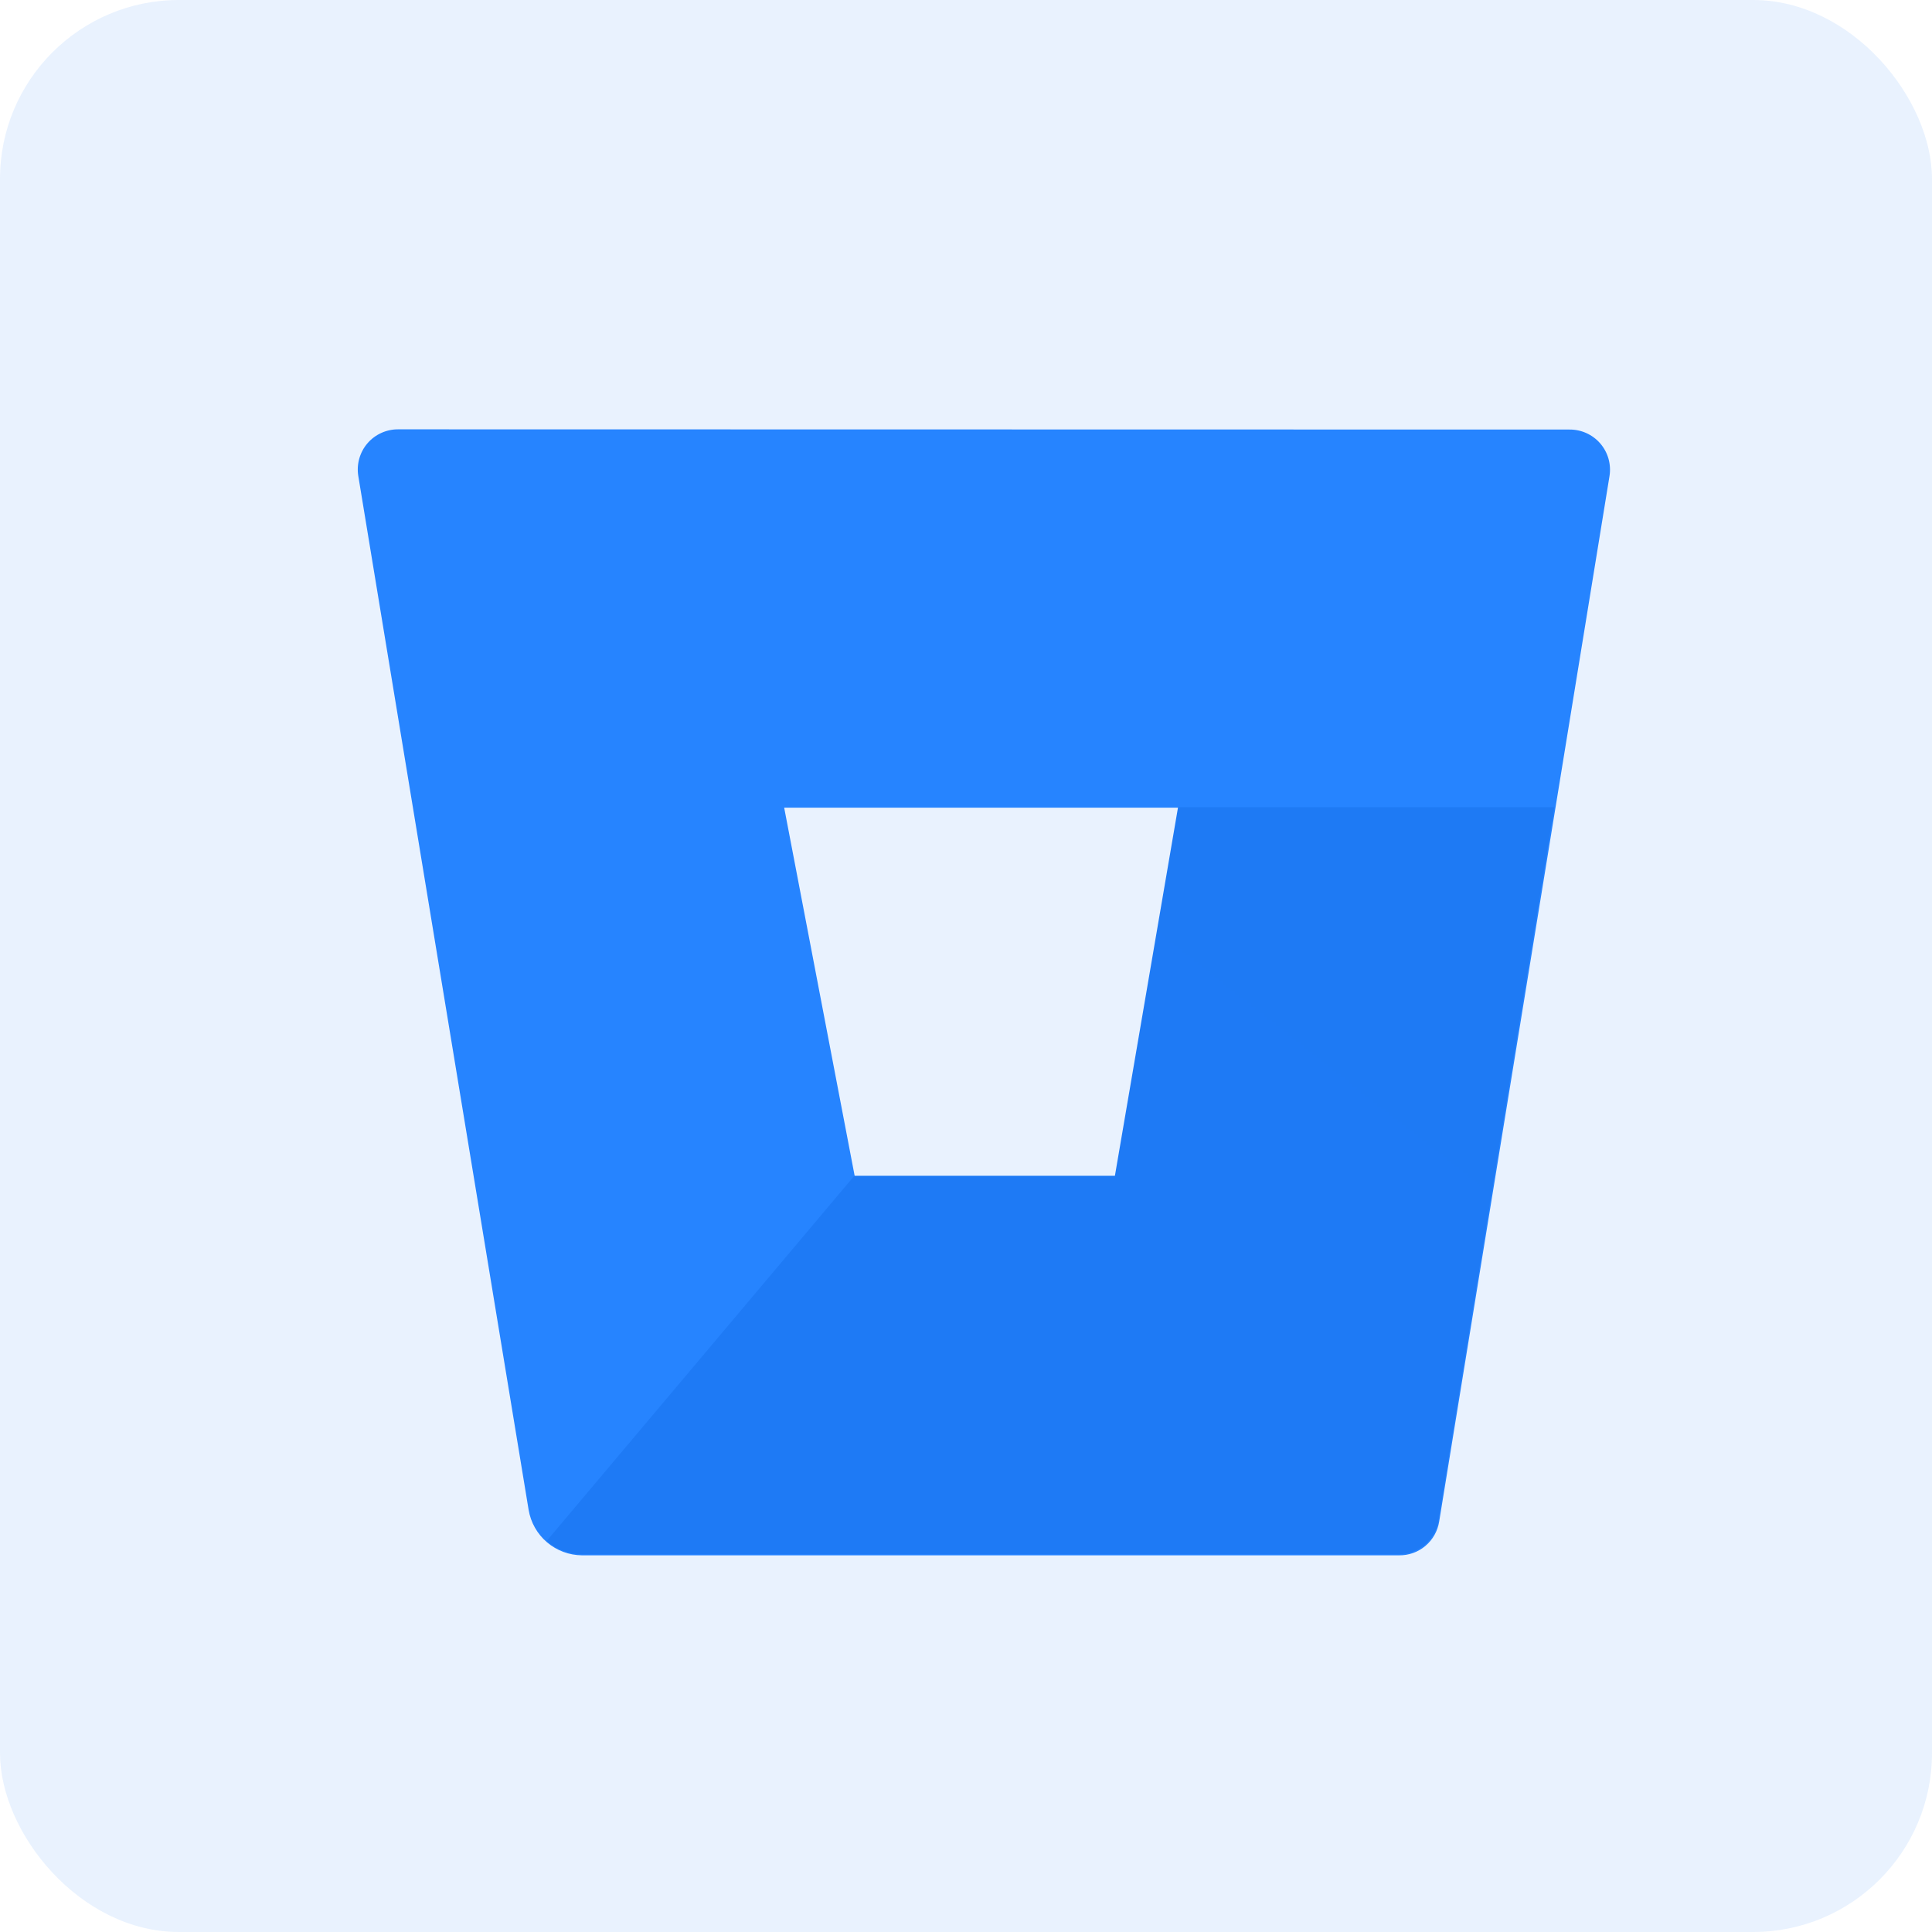
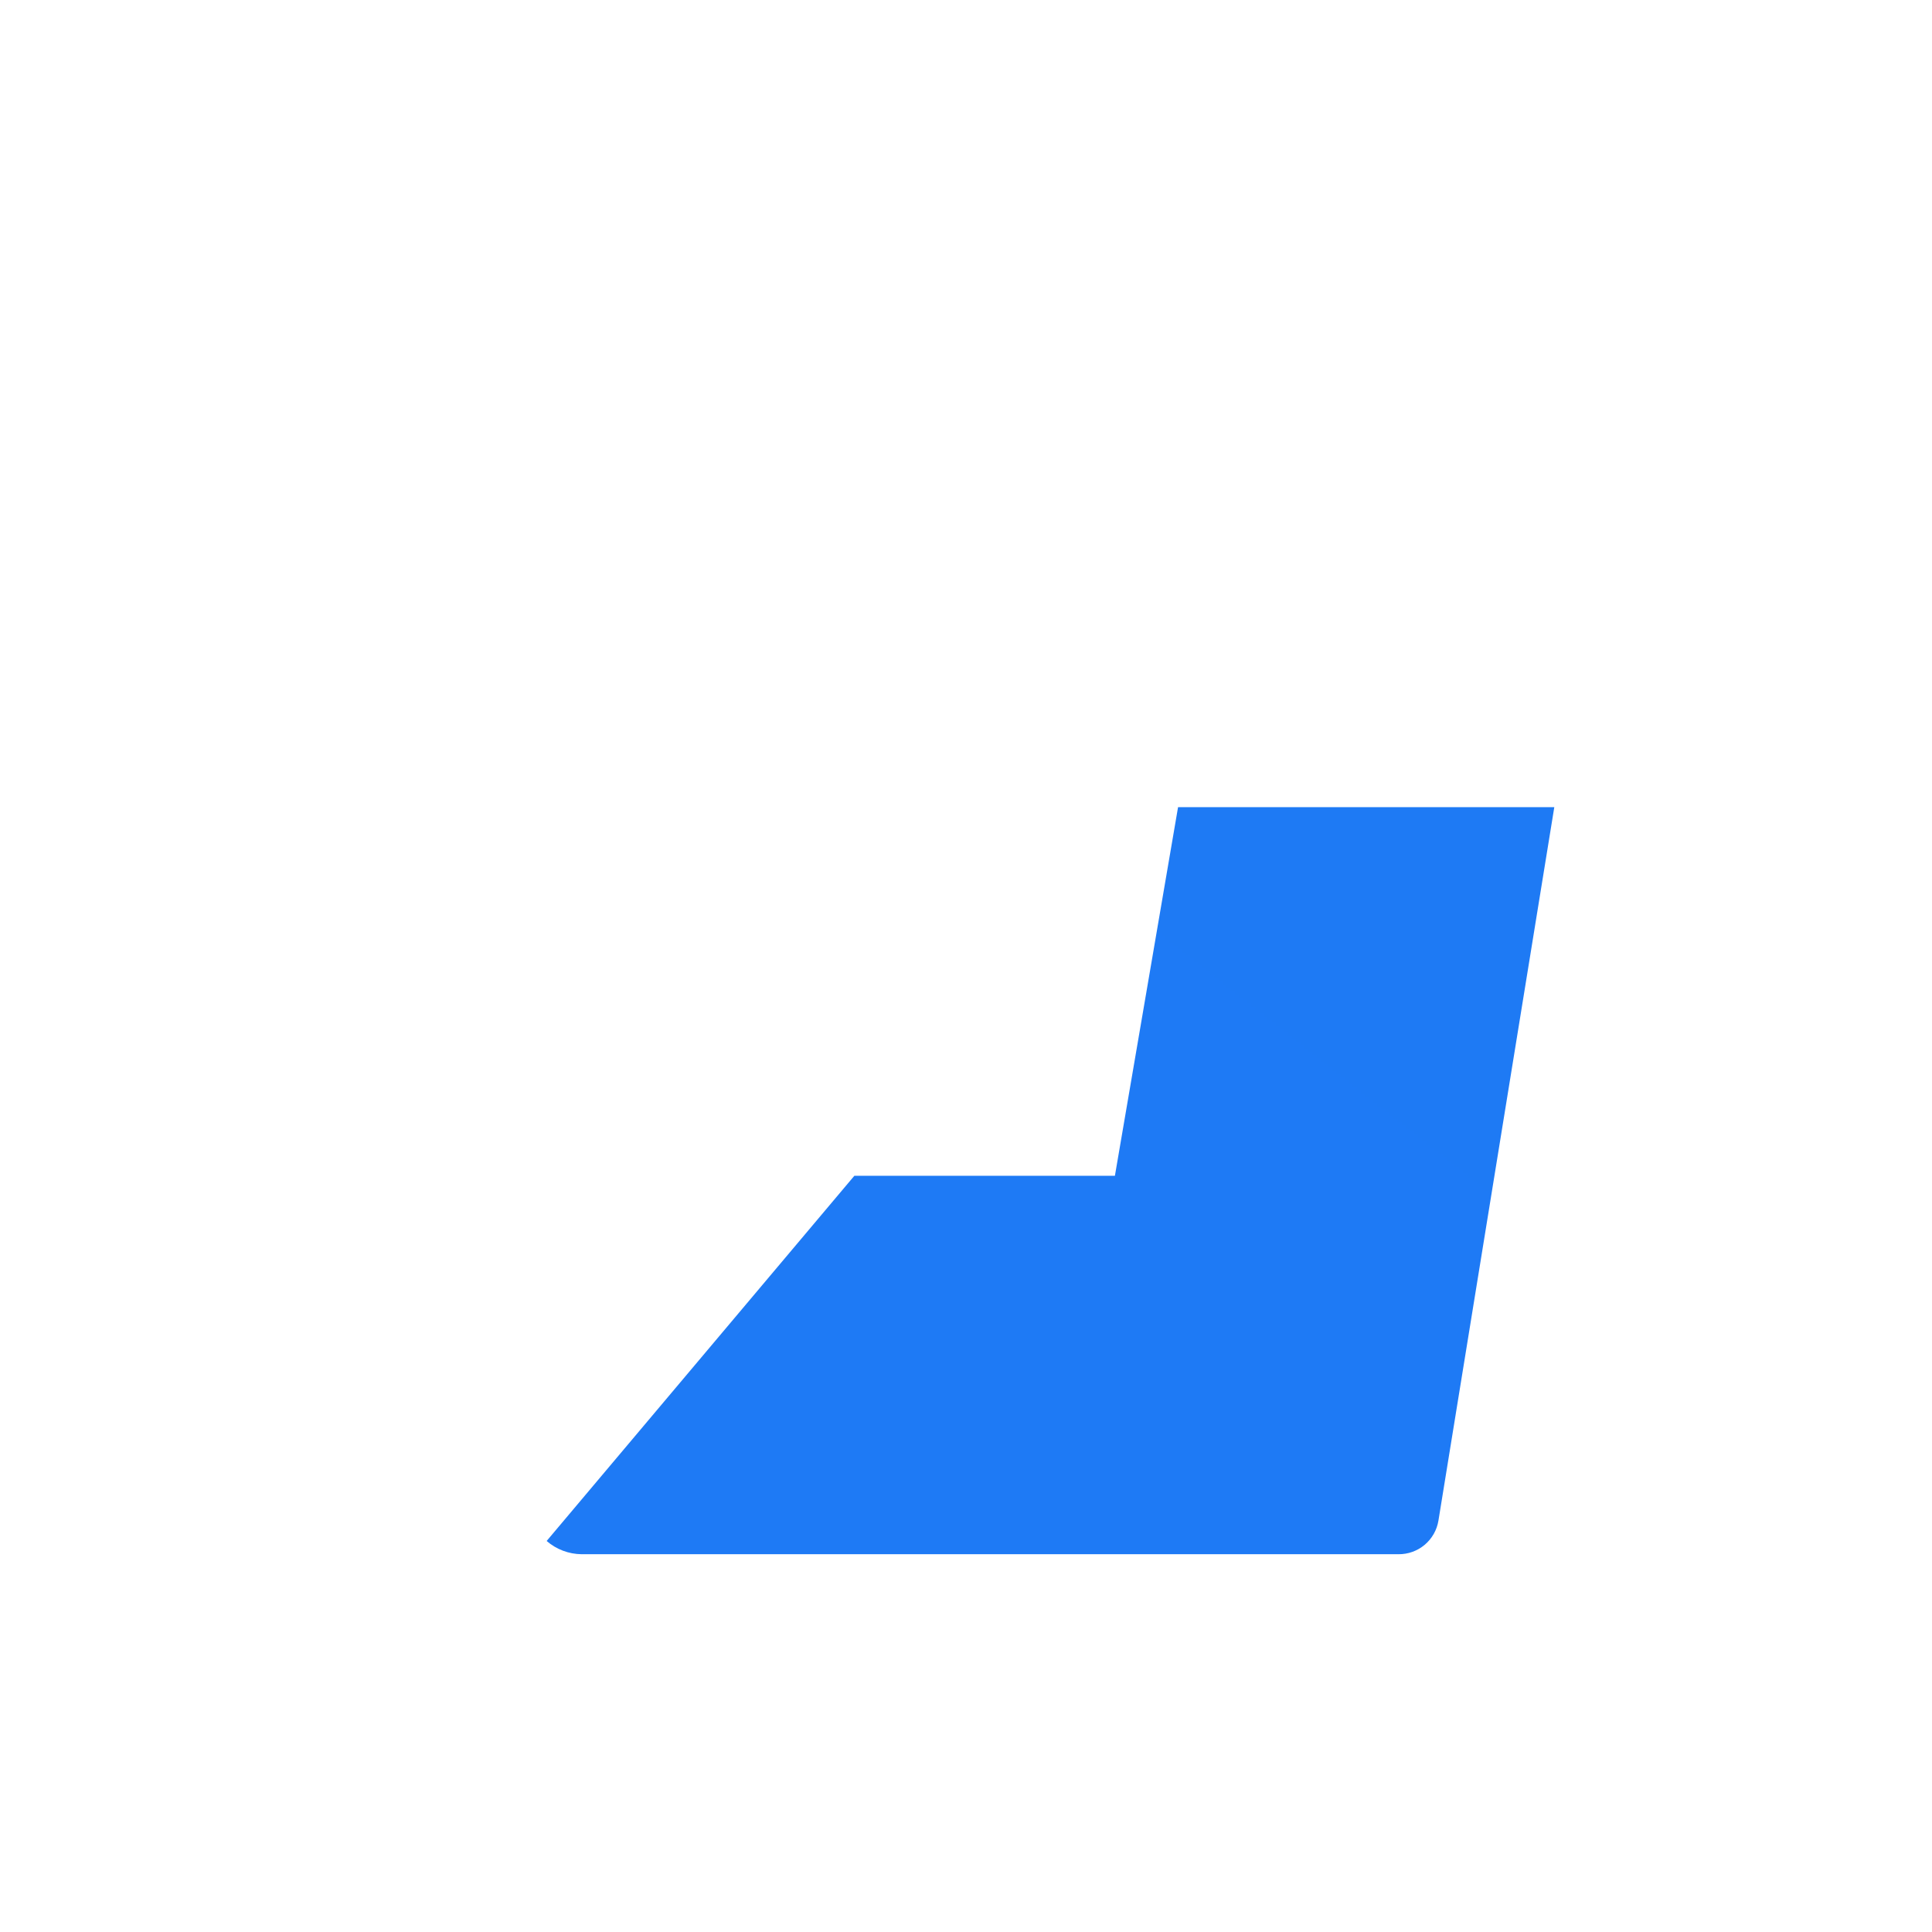
<svg xmlns="http://www.w3.org/2000/svg" width="54" height="54" viewBox="0 0 54 54" fill="none">
-   <rect opacity="0.1" width="54" height="54" rx="5" fill="#1E7AF5" />
-   <path d="M11.136 12C10.972 11.998 10.81 12.032 10.661 12.099C10.512 12.166 10.379 12.265 10.272 12.389C10.165 12.513 10.087 12.659 10.042 12.817C9.998 12.974 9.988 13.139 10.014 13.301L14.775 42.2C14.834 42.553 15.016 42.875 15.289 43.108C15.562 43.34 15.908 43.469 16.266 43.472H39.104C39.373 43.476 39.634 43.383 39.839 43.21C40.045 43.037 40.182 42.796 40.225 42.531L44.986 13.307C45.012 13.145 45.002 12.98 44.958 12.822C44.913 12.665 44.835 12.519 44.728 12.395C44.621 12.271 44.488 12.172 44.339 12.105C44.19 12.038 44.028 12.004 43.864 12.006L11.136 12ZM31.181 32.886H23.892L21.918 22.575H32.947L31.181 32.886Z" fill="#2684FF" />
  <path d="M43.443 22.561H32.927L31.162 32.864H23.879L15.279 43.071C15.551 43.307 15.899 43.438 16.259 43.441H39.084C39.353 43.444 39.614 43.351 39.819 43.179C40.025 43.006 40.162 42.765 40.205 42.5L43.443 22.561Z" fill="url(#paint0_linear_1183_494)" />
  <defs>
    <linearGradient id="paint0_linear_1183_494" x1="7906.79" y1="688.579" x2="4670.81" y2="4800.53" gradientUnits="userSpaceOnUse">
      <stop offset="0.18" stop-color="#0052CC" />
      <stop offset="1" stop-color="#2684FF" />
    </linearGradient>
  </defs>
</svg>